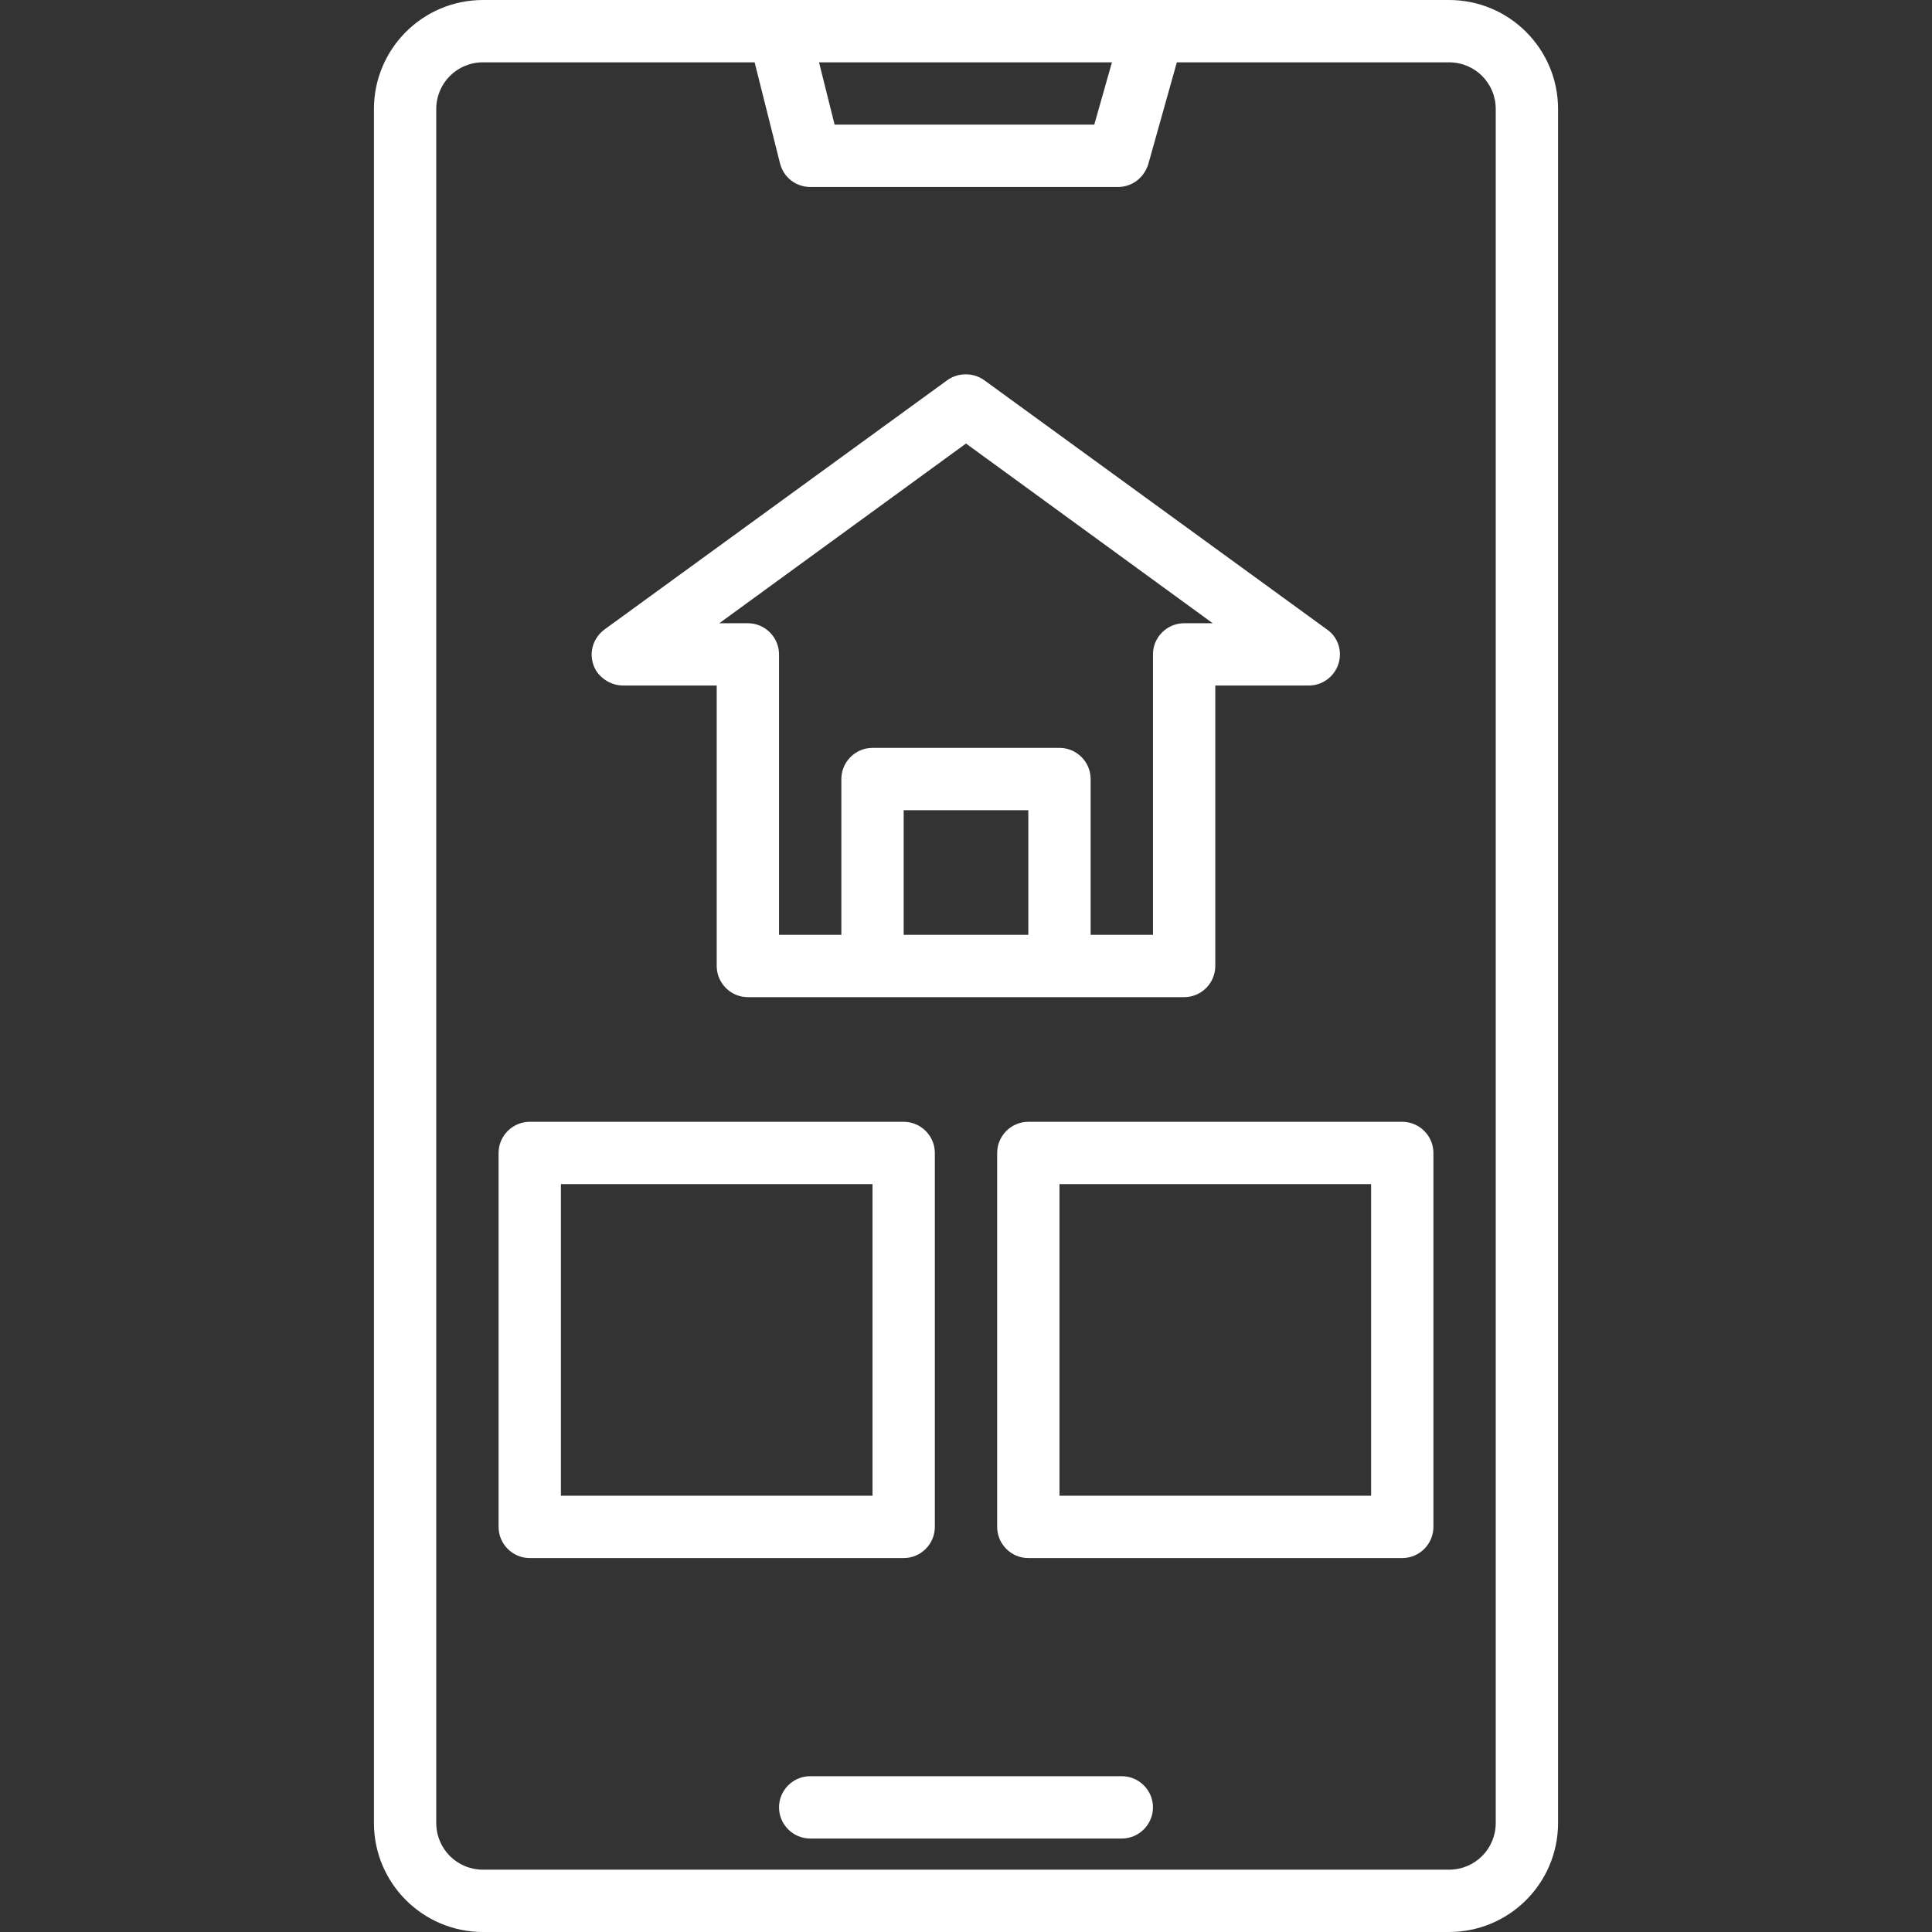
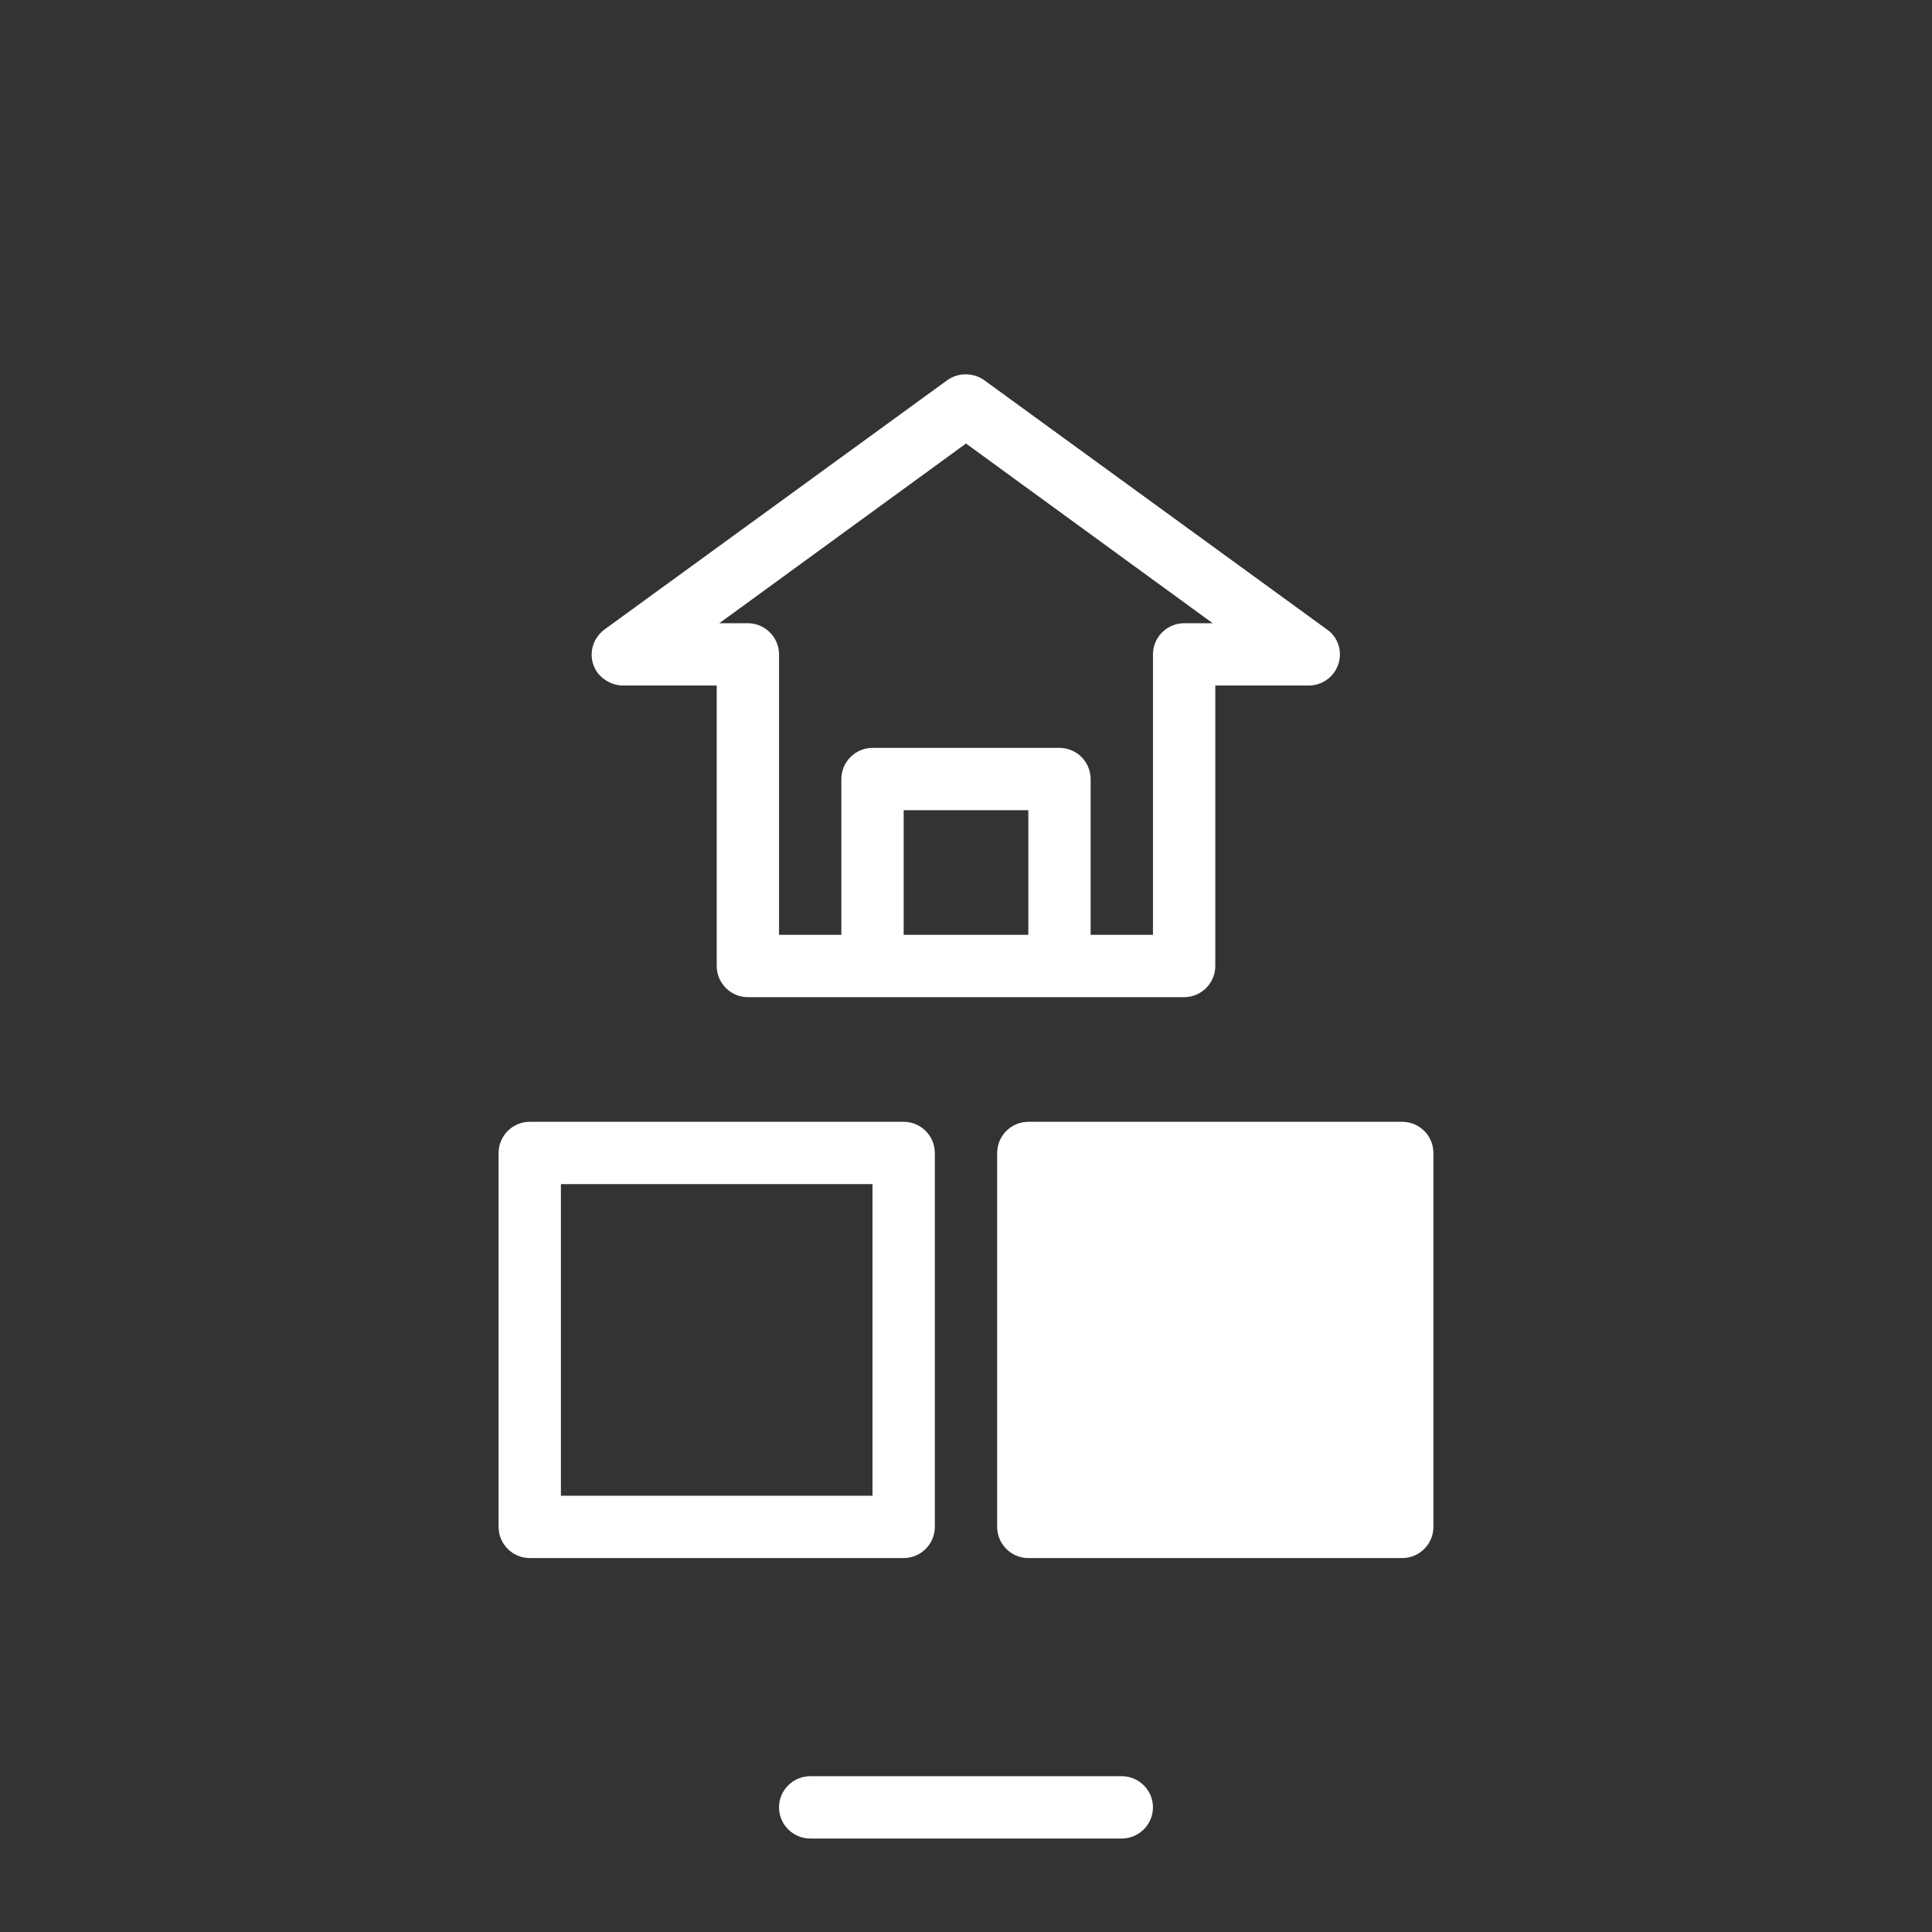
<svg xmlns="http://www.w3.org/2000/svg" xmlns:xlink="http://www.w3.org/1999/xlink" version="1.1" id="Layer_1" x="0px" y="0px" viewBox="0 0 372 372" style="enable-background:new 0 0 372 372;" xml:space="preserve">
  <rect x="0" y="0" width="372" height="372" fill="#333333" stroke="none" />
  <style type="text/css">
	.st0{clip-path:url(#SVGID_2_);fill:#fff;}
	.st1{fill:#fff;}
</style>
  <g>
    <defs>
-       <rect id="SVGID_1_" x="72" width="228" height="372" />
-     </defs>
+       </defs>
    <clipPath id="SVGID_2_">
      <use xlink:href="#SVGID_1_" style="overflow:visible;" />
    </clipPath>
    <path class="st0" d="M279,0H93C81.4,0,72,9.4,72,21v330c0,11.6,9.4,21,21,21h186c11.6,0,21-9.4,21-21V21C300,9.4,290.6,0,279,0z    M214.1,12l-3.4,12h-50l-3-12H214.1z M288,351c0,5-4,9-9,9H93c-5,0-9-4-9-9V21c0-5,4-9,9-9h52.3l4.9,19.5c0.7,2.7,3.1,4.5,5.8,4.5   h59.3c2.7,0,5-1.8,5.8-4.4l5.5-19.6H279c5,0,9,4,9,9V351z" />
  </g>
-   <path class="st1" d="M216,342h-60c-3.3,0-6,2.7-6,6s2.7,6,6,6h60c3.3,0,6-2.7,6-6S219.3,342,216,342z M180,294v-72c0-3.3-2.7-6-6-6  h-72c-3.3,0-6,2.7-6,6v72c0,3.3,2.7,6,6,6h72C177.3,300,180,297.3,180,294z M168,288h-60v-60h60V288z M270,216h-72c-3.3,0-6,2.7-6,6  v72c0,3.3,2.7,6,6,6h72c3.3,0,6-2.7,6-6v-72C276,218.7,273.3,216,270,216z M264,288h-60v-60h60V288z M120,132h18v54c0,3.3,2.7,6,6,6  h84c3.3,0,6-2.7,6-6v-54h18c3.3,0,6-2.7,6-6c0-1.9-0.9-3.7-2.5-4.8l-66-48c-2.1-1.5-5-1.5-7.1,0l-66,48c-2.7,2-3.3,5.7-1.3,8.4  C116.3,131.1,118.1,132,120,132L120,132z M174,180v-24h24v24H174z M186,85.4l47.5,34.6H228c-3.3,0-6,2.7-6,6v54h-12v-30  c0-3.3-2.7-6-6-6h-36c-3.3,0-6,2.7-6,6v30h-12v-54c0-3.3-2.7-6-6-6h-5.5L186,85.4z" />
+   <path class="st1" d="M216,342h-60c-3.3,0-6,2.7-6,6s2.7,6,6,6h60c3.3,0,6-2.7,6-6S219.3,342,216,342z M180,294v-72c0-3.3-2.7-6-6-6  h-72c-3.3,0-6,2.7-6,6v72c0,3.3,2.7,6,6,6h72C177.3,300,180,297.3,180,294z M168,288h-60v-60h60V288z M270,216h-72c-3.3,0-6,2.7-6,6  v72c0,3.3,2.7,6,6,6h72c3.3,0,6-2.7,6-6v-72C276,218.7,273.3,216,270,216z M264,288h-60v-60V288z M120,132h18v54c0,3.3,2.7,6,6,6  h84c3.3,0,6-2.7,6-6v-54h18c3.3,0,6-2.7,6-6c0-1.9-0.9-3.7-2.5-4.8l-66-48c-2.1-1.5-5-1.5-7.1,0l-66,48c-2.7,2-3.3,5.7-1.3,8.4  C116.3,131.1,118.1,132,120,132L120,132z M174,180v-24h24v24H174z M186,85.4l47.5,34.6H228c-3.3,0-6,2.7-6,6v54h-12v-30  c0-3.3-2.7-6-6-6h-36c-3.3,0-6,2.7-6,6v30h-12v-54c0-3.3-2.7-6-6-6h-5.5L186,85.4z" />
</svg>